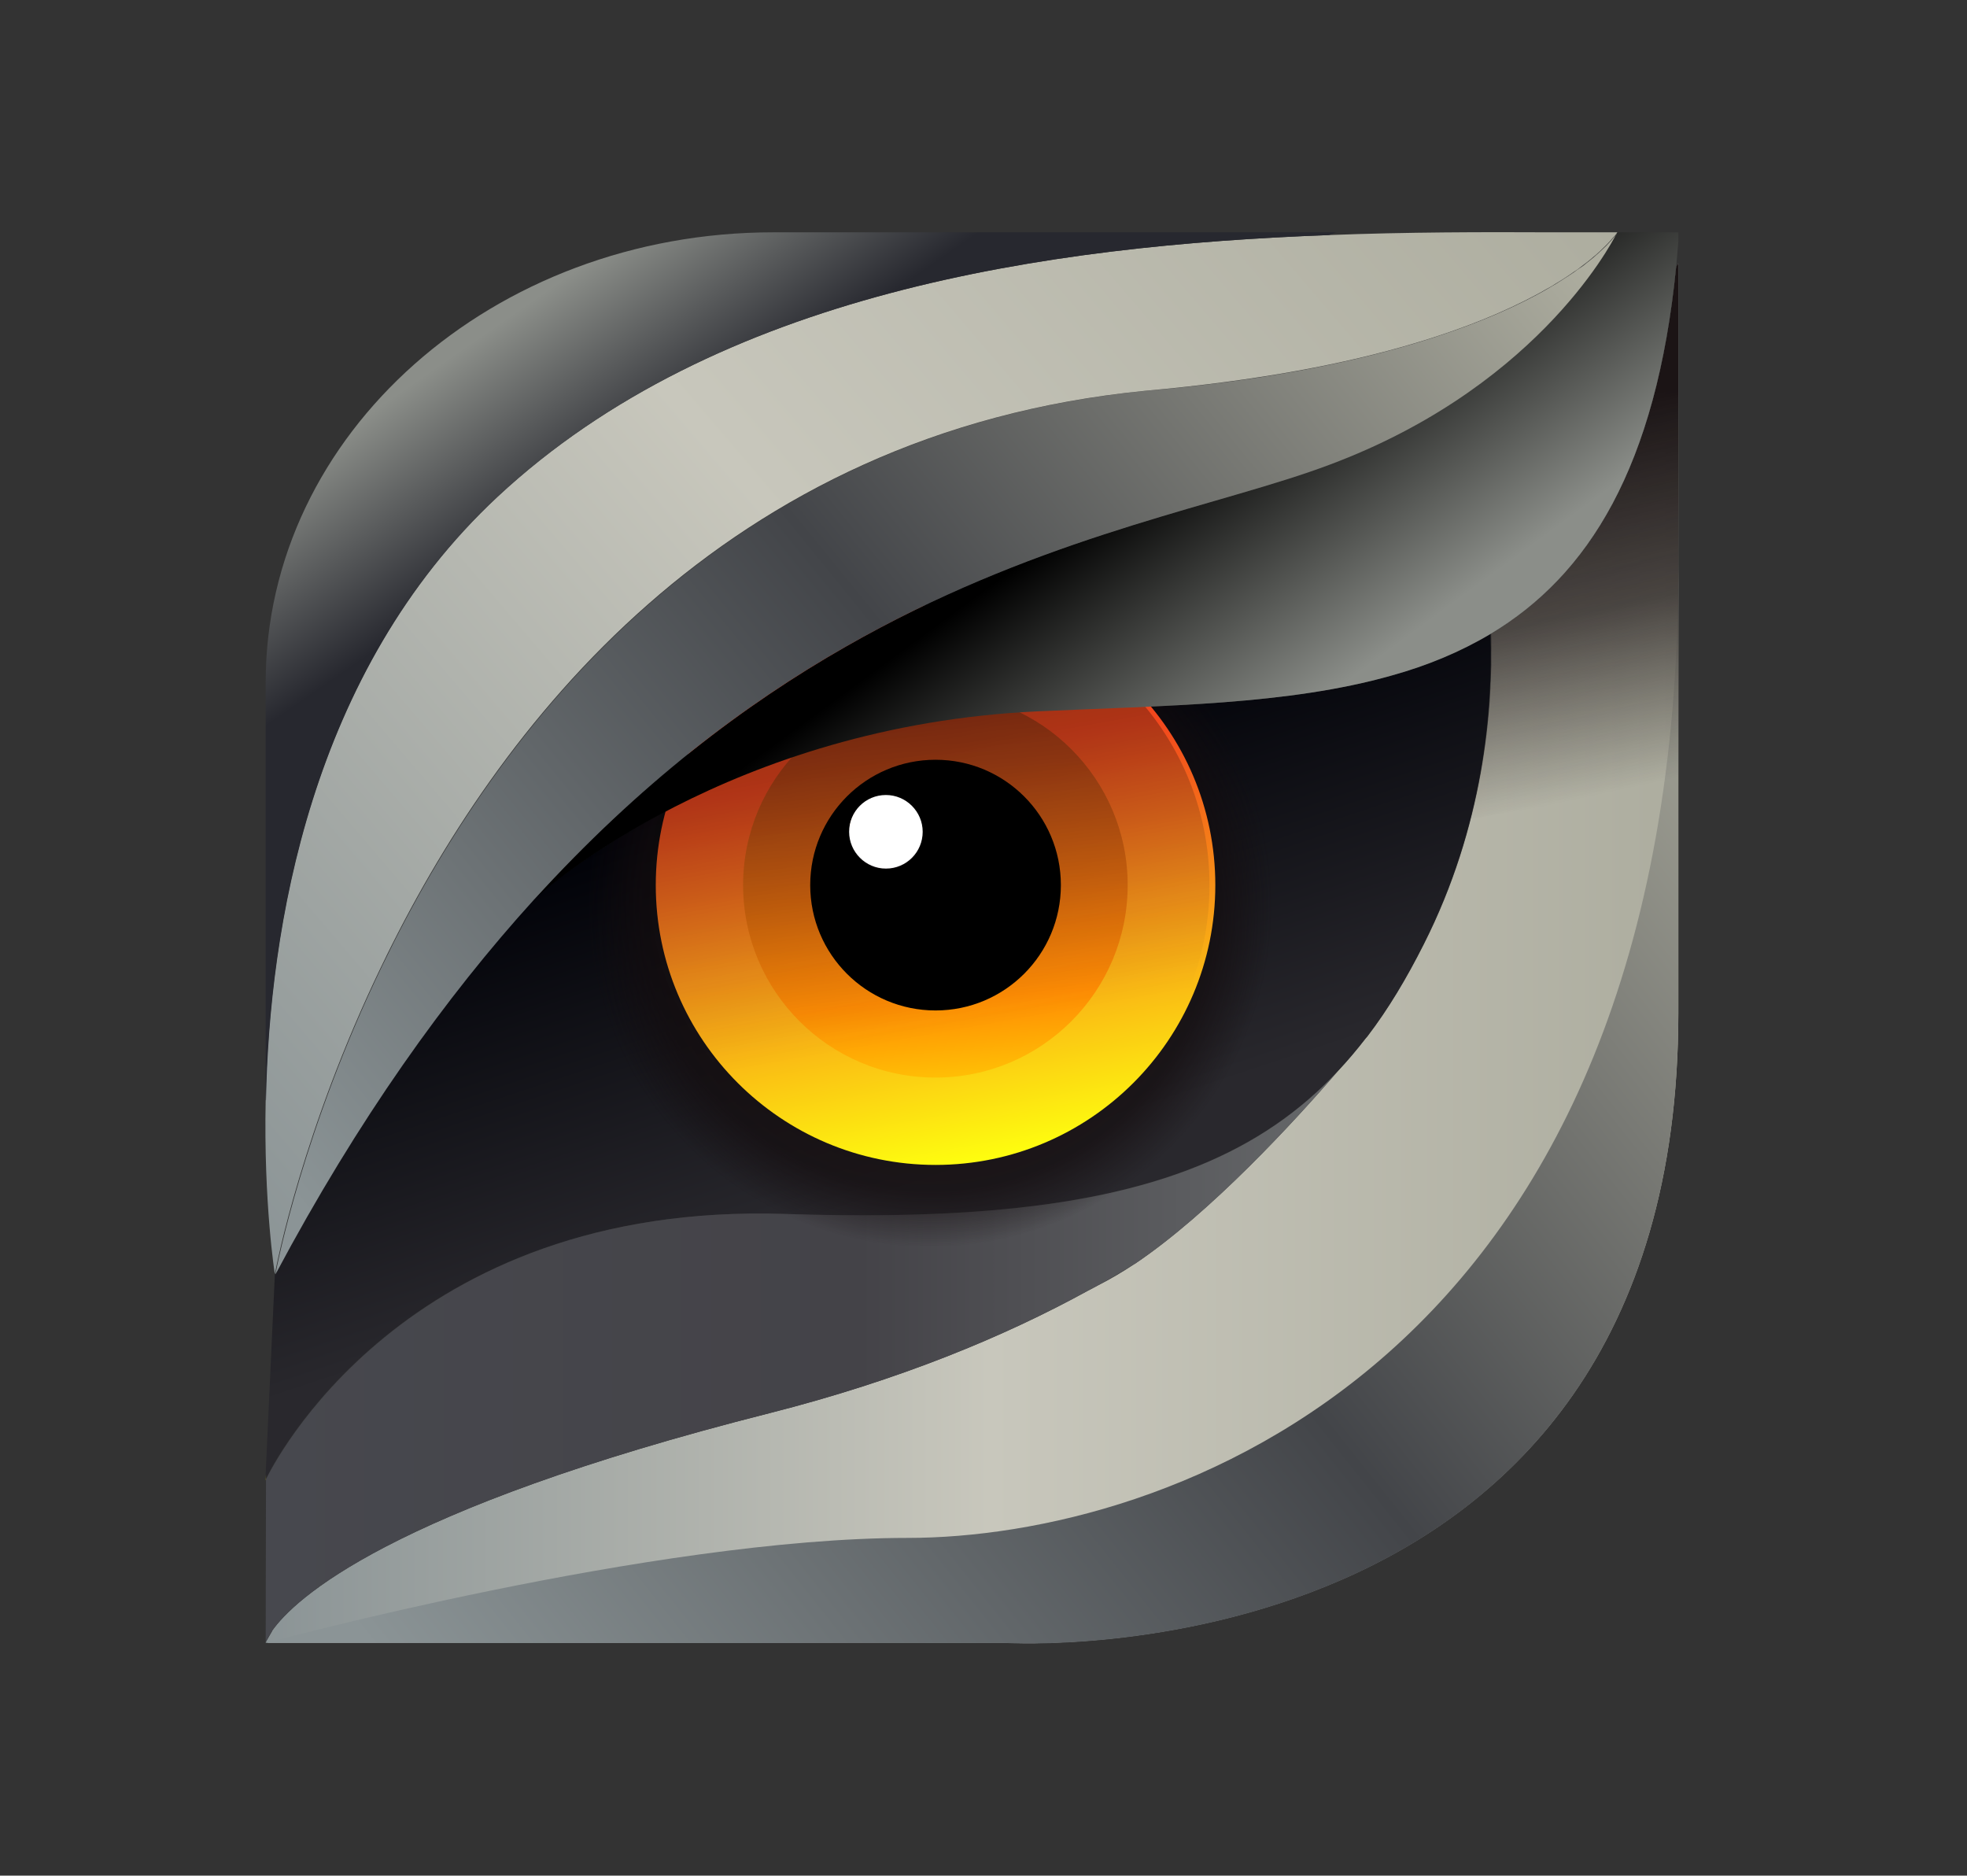
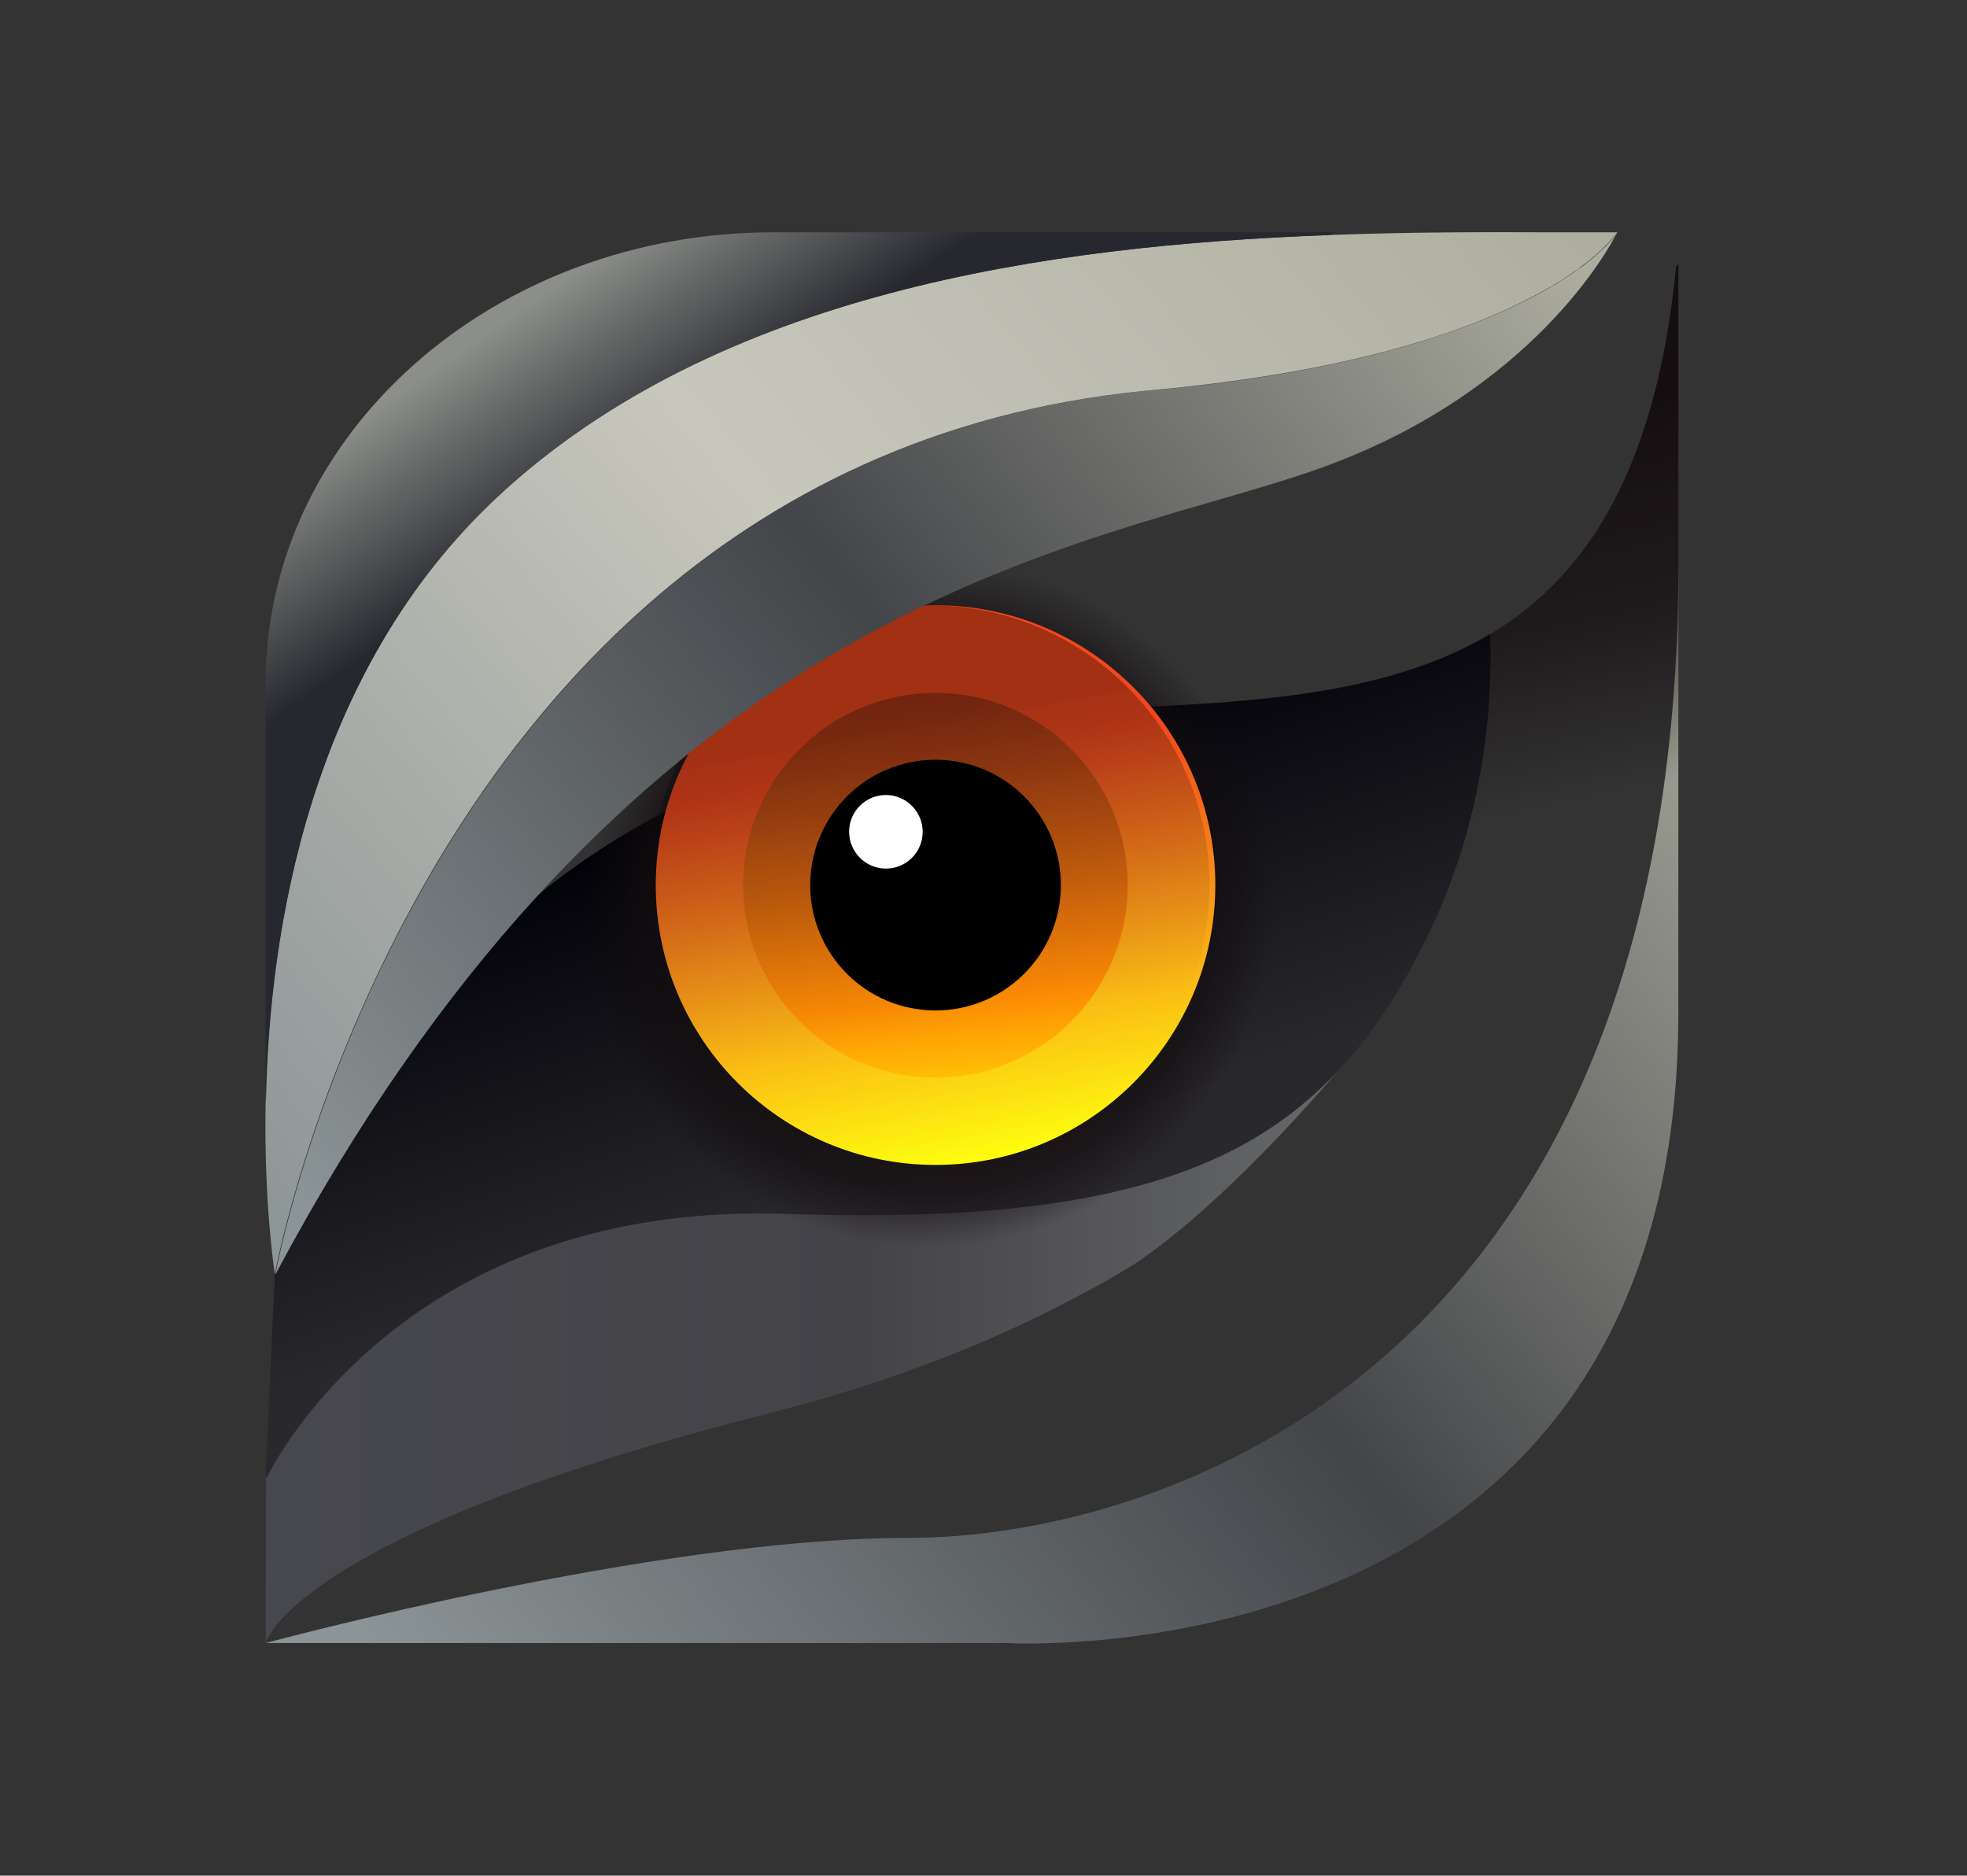
<svg xmlns="http://www.w3.org/2000/svg" version="1.1" id="Layer_1" x="0px" y="0px" viewBox="0 0 641.9 612" style="enable-background:new 0 0 641.9 612;" xml:space="preserve">
  <rect x="0" y="0" width="641.9" height="612" fill="#333333" stroke="none" />
  <style type="text/css">
	.st0{fill:url(#SVGID_1_);}
	.st1{fill:url(#SVGID_00000024702006462296696500000009595817665731792289_);}
	.st2{fill:url(#SVGID_00000160892491727783847860000005691587285665066885_);}
	.st3{fill:url(#SVGID_00000153693154705592014300000006799721042059443850_);}
	.st4{opacity:0.43;fill:#FFF200;}
	.st5{fill:url(#SVGID_00000014625964249602702150000010371585391516458931_);}
	.st6{fill:url(#SVGID_00000143611134962899004220000007275201360181990310_);}
	.st7{fill:url(#SVGID_00000068673643183084760220000014897089254991230337_);}
	.st8{fill:url(#SVGID_00000177483493277492816780000011854517043634005654_);}
	.st9{opacity:0.33;fill:url(#SVGID_00000018916779701969244490000016812826820276319385_);}
	.st10{fill:#FFFFFF;}
	.st11{fill:url(#SVGID_00000065049133561326387670000010971224843092537233_);}
	.st12{fill:url(#SVGID_00000068638888763975419600000015141162643515958674_);}
	.st13{fill:url(#SVGID_00000042000283540784219180000004136024220900114308_);}
	.st14{fill:url(#SVGID_00000155853496074837103960000011118687187862087585_);}
	.st15{fill:url(#SVGID_00000116919103432720441510000005198418749715437703_);}
	.st16{fill:url(#SVGID_00000125595246703046759960000004102294421787367813_);}
	.st17{fill:url(#SVGID_00000116207985504909807490000004525574620876095402_);}
	.st18{fill:url(#SVGID_00000138551259278120317480000007149085481783948935_);}
	.st19{fill:url(#SVGID_00000016048312012634116210000016720141210074390177_);}
	.st20{fill:url(#SVGID_00000008147764250496904650000006655266482758261415_);}
	.st21{fill:url(#SVGID_00000016050333223601396730000016760111543130660529_);}
	.st22{fill:url(#SVGID_00000016780981745569502460000007896331160252922788_);}
	.st23{opacity:0.33;fill:url(#SVGID_00000037657019214849117560000002193073165596764290_);}
	.st24{fill:url(#SVGID_00000129897699054459380790000009237076848607921334_);}
	.st25{fill:url(#SVGID_00000078749895003033449800000008228904802553862555_);}
	.st26{fill:url(#SVGID_00000074435269113061854950000008128792616555721647_);}
	.st27{fill:url(#SVGID_00000008115430410922948690000010864054391213656983_);}
	.st28{fill:url(#SVGID_00000106839783025340604740000017303494470063285131_);}
	.st29{fill:url(#SVGID_00000141414767109683246580000004110421777795732623_);}
	.st30{fill:url(#SVGID_00000150103028478449912910000003746875855410816433_);}
	.st31{fill:url(#SVGID_00000072963480681884193090000000116452156728108419_);}
	.st32{fill:url(#SVGID_00000042709694777939033440000003836862908863355061_);}
	.st33{fill:url(#SVGID_00000093878605653164731360000010659298389434013330_);}
	.st34{fill:url(#SVGID_00000130609489307127441300000018165823644087323791_);}
	.st35{fill:url(#SVGID_00000122718282787952456150000014699691787817724347_);}
	.st36{opacity:0.33;fill:url(#SVGID_00000097461241078394645650000010059125782735456185_);}
	.st37{fill:url(#SVGID_00000032627645830685638080000010769980333668072859_);}
	.st38{fill:url(#SVGID_00000070116218451488936890000002730984207680288422_);}
	.st39{fill:url(#SVGID_00000100360669443067375460000003514189437490270644_);}
	.st40{fill:url(#SVGID_00000049940327552961582840000008081422480763576736_);}
</style>
  <g>
    <linearGradient id="SVGID_1_" gradientUnits="userSpaceOnUse" x1="86.689" y1="311.151" x2="547.707" y2="311.151">
      <stop offset="0" style="stop-color:#8B9496" />
      <stop offset="0.513" style="stop-color:#C8C7BC" />
      <stop offset="1" style="stop-color:#ADAD9F" />
    </linearGradient>
-     <path class="st0" d="M547.7,86c0,0,0,12.8,0,98.5v145.9c0,218.9-219.2,205.6-219.2,205.6H86.7c0,0,0,0,0-0.1l2.1-3.7c0,0,0,0,0-0.1   c7.2-10.2,37.9-39.5,162.3-71c42.5-10.8,76.7-25,104-40c0.1,0,0.1-0.1,0.2-0.1c1-0.5,2-1.1,3-1.6c0.1,0,0.1-0.1,0.2-0.1   c3.8-1.9,7.7-4.2,11.6-6.8c0.1-0.1,0.1-0.1,0.2-0.1c24.8-16.7,52.2-46.6,66.3-62.9c0.1,0,0.1-0.1,0.1-0.1c3.1-3.3,6.1-6.9,9-10.6   c0.4-0.5,0.6-0.7,0.6-0.7c6.8-8.9,12.8-19,18.4-30.1c19.4-38.4,22.6-76.3,21.9-101.2c31.7-19.1,54-54.1,60.5-119.9L547.7,86z" />
    <linearGradient id="SVGID_00000160189040015306683020000007028670984297083071_" gradientUnits="userSpaceOnUse" x1="256.128" y1="253.19" x2="300.624" y2="386.677">
      <stop offset="0" style="stop-color:#000107" />
      <stop offset="1" style="stop-color:#29282D" />
    </linearGradient>
    <path style="fill:url(#SVGID_00000160189040015306683020000007028670984297083071_);" d="M464.6,308c-5.6,11.2-11.6,21.2-18.4,30.1   c0,0-0.2,0.2-0.6,0.7c-2.8,3.7-5.8,7.2-9,10.6c0,0,0,0.1-0.1,0.1c-24.6,26.3-58.8,40.9-114,45.5h0c-19.3,1.6-41.2,2-66.3,1.1   c-124.8-4.1-167.6,82.5-169.5,86.6v-1.9l3-65.1c27.1-50.7,55.7-90.6,84.4-122.3c0,0,0.1-0.1,0.1-0.1c3.7-3.3,64.1-56.6,164.4-61.2   c41.7-1.9,81.7-2.1,115.5-11.7h0c11.6-3.3,22.4-7.7,32.3-13.6C487.2,231.7,484,269.6,464.6,308z" />
    <linearGradient id="SVGID_00000126321668653677518660000009554476265562994319_" gradientUnits="userSpaceOnUse" x1="86.689" y1="442.824" x2="436.616" y2="442.824">
      <stop offset="0" style="stop-color:#47484E" />
      <stop offset="0.554" style="stop-color:#444348" />
      <stop offset="1" style="stop-color:#66686A" />
    </linearGradient>
    <path style="fill:url(#SVGID_00000126321668653677518660000009554476265562994319_);" d="M436.6,349.5   c-14.1,16.3-41.5,46.3-66.3,62.9c-0.1,0-0.1,0.1-0.2,0.1c-3.7,2.3-7.6,4.6-11.6,6.8c-0.1,0-0.1,0.1-0.2,0.1c-1,0.6-2,1.1-3,1.6   c-0.1,0-0.1,0.1-0.2,0.1c-27.3,15-61.5,29.2-104,40c-124.4,31.5-155.1,60.8-162.3,71c0,0,0,0.1,0,0.1c-1.5,2.2-2,3.5-2.1,3.7   c0,0,0,0.1,0,0.1c0-17.8,0.1-35.5,0.1-53.3c2-4.1,44.8-90.7,169.5-86.6c25,0.8,46.9,0.5,66.3-1.1h0   C377.8,390.5,412,375.8,436.6,349.5z" />
    <radialGradient id="SVGID_00000023249466036715725140000009397542713854985090_" cx="303.368" cy="294.98" r="111.997" gradientUnits="userSpaceOnUse">
      <stop offset="0" style="stop-color:#130C0E;stop-opacity:0.95" />
      <stop offset="0.836" style="stop-color:#130C0E;stop-opacity:0.651" />
      <stop offset="1" style="stop-color:#130C0E;stop-opacity:0" />
    </radialGradient>
    <circle style="fill:url(#SVGID_00000023249466036715725140000009397542713854985090_);" cx="303.4" cy="295" r="112" />
    <path class="st4" d="M86.8,481v1.8c-0.1,0.1-0.1,0.2-0.1,0.2L86.8,481z" />
    <linearGradient id="SVGID_00000129887707088832732410000014831791263057456290_" gradientUnits="userSpaceOnUse" x1="321.424" y1="378.699" x2="289.16" y2="198.945">
      <stop offset="0" style="stop-color:#FEFE0F" />
      <stop offset="0.247" style="stop-color:#FABB14" />
      <stop offset="0.571" style="stop-color:#F4681A" />
      <stop offset="0.719" style="stop-color:#F2471D" />
    </linearGradient>
    <path style="fill:url(#SVGID_00000129887707088832732410000014831791263057456290_);" d="M305.3,197.5c-50.4,0-91.3,40.9-91.3,91.3   c0,50.4,40.9,91.3,91.3,91.3c50.4,0,91.3-40.9,91.3-91.3C396.6,238.4,355.7,197.5,305.3,197.5z M305.3,343.8c-30.4,0-55-24.6-55-55   c0-30.3,24.6-54.9,55-54.9c30.3,0,54.9,24.6,54.9,54.9C360.2,319.2,335.6,343.8,305.3,343.8z" />
    <linearGradient id="SVGID_00000058556185262196377750000000833156707973032609_" gradientUnits="userSpaceOnUse" x1="316.409" y1="428.674" x2="296.928" y2="183.62">
      <stop offset="0.282" style="stop-color:#FFCF06" />
      <stop offset="0.417" style="stop-color:#FF8C03" />
      <stop offset="0.56" style="stop-color:#DC680B" />
      <stop offset="0.727" style="stop-color:#B84414" />
      <stop offset="0.817" style="stop-color:#AA3617" />
    </linearGradient>
    <path style="fill:url(#SVGID_00000058556185262196377750000000833156707973032609_);" d="M305.3,226.1c-34.7,0-62.8,28.1-62.8,62.7   c0,34.7,28.1,62.8,62.8,62.8c34.6,0,62.7-28.1,62.7-62.8C368,254.2,339.9,226.1,305.3,226.1z M305.3,323   c-18.9,0-34.1-15.3-34.1-34.1c0-18.8,15.3-34.1,34.1-34.1c18.8,0,34.1,15.3,34.1,34.1C339.4,307.7,324.2,323,305.3,323z" />
    <linearGradient id="SVGID_00000179634519800447699610000006387250319253589917_" gradientUnits="userSpaceOnUse" x1="172.398" y1="601.459" x2="612.774" y2="251.416">
      <stop offset="0" style="stop-color:#8B9496" />
      <stop offset="0.513" style="stop-color:#434549" />
      <stop offset="1" style="stop-color:#ADAD9F" />
    </linearGradient>
    <path style="fill:url(#SVGID_00000179634519800447699610000006387250319253589917_);" d="M547.7,184.6v145.9   c0,218.9-219.2,205.6-219.2,205.6H86.7c0,0,126.6-34.3,209.5-34.3S547.7,446.5,547.7,184.6z" />
    <linearGradient id="SVGID_00000145749932834689765690000003007042717689596044_" gradientUnits="userSpaceOnUse" x1="504.938" y1="135.575" x2="531.172" y2="257.3">
      <stop offset="0" style="stop-color:#130C0E;stop-opacity:0.95" />
      <stop offset="0.527" style="stop-color:#130C0E;stop-opacity:0.651" />
      <stop offset="1" style="stop-color:#130C0E;stop-opacity:0" />
    </linearGradient>
    <path style="fill:url(#SVGID_00000145749932834689765690000003007042717689596044_);" d="M479.9,267.2l67.8-11.7v-71   c0-85.7,0-98.5,0-98.5l-0.7,0.9c-6.5,65.7-28.7,100.8-60.5,119.9C487,222.7,485.8,243.9,479.9,267.2z" />
    <linearGradient id="SVGID_00000156569453145400895900000007057630365092905109_" gradientUnits="userSpaceOnUse" x1="311.938" y1="336.557" x2="293.574" y2="234.245">
      <stop offset="0" style="stop-color:#292526;stop-opacity:0" />
      <stop offset="1" style="stop-color:#000000" />
    </linearGradient>
    <path style="opacity:0.33;fill:url(#SVGID_00000156569453145400895900000007057630365092905109_);" d="M394.7,288.8   c0,50.4-40.9,91.3-91.3,91.3c-50.4,0-91.3-40.9-91.3-91.3c0-50.4,40.9-91.3,91.3-91.3C353.8,197.5,394.7,238.4,394.7,288.8z" />
    <path d="M305.3,247.9c-22.6,0-40.9,18.3-40.9,40.9c0,22.6,18.3,40.9,40.9,40.9c22.6,0,40.9-18.3,40.9-40.9   C346.2,266.2,327.9,247.9,305.3,247.9z M289.1,283.6c-6.6,0-12-5.4-12-12c0-6.6,5.3-12,12-12c6.6,0,12,5.3,12,12   C301.1,278.2,295.7,283.6,289.1,283.6z" />
    <path class="st10" d="M301.1,271.4c0,6.6-5.3,12-12,12c-6.6,0-12-5.4-12-12c0-6.6,5.3-12,12-12   C295.7,259.4,301.1,264.8,301.1,271.4z" />
    <linearGradient id="SVGID_00000162334773665280256540000000625630672092035468_" gradientUnits="userSpaceOnUse" x1="350.876" y1="170.708" x2="406.522" y2="246.516">
      <stop offset="0" style="stop-color:#000000" />
      <stop offset="1" style="stop-color:#8B8E89" />
    </linearGradient>
-     <path style="fill:url(#SVGID_00000162334773665280256540000000625630672092035468_);" d="M547.7,75.7c0,0,0,0,0,3.2   c-0.2,2.7-0.5,5.4-0.7,8c-6.5,65.7-28.7,100.8-60.5,119.9c-9.9,5.9-20.7,10.4-32.3,13.6h0c-33.8,9.6-73.8,9.8-115.5,11.7   C238.4,236.7,178,290,174.4,293.4c34.2-37.6,68.7-63.6,101.6-82.4c59.9-34.3,114.3-44.5,151-56.9c1.3-0.4,2.5-0.9,3.7-1.3   c69.2-24.7,94.7-72.3,96.9-76.7c0-0.1,0.1-0.1,0.1-0.2c0-0.1,0.1-0.1,0.1-0.1c0,0,0,0,0,0c-6.9,0-14.1,0-21.5,0l0,0H547.7z" />
    <linearGradient id="SVGID_00000139290371582589461560000000231619995178149048_" gradientUnits="userSpaceOnUse" x1="83.7" y1="375.55" x2="485.973" y2="48.468">
      <stop offset="0" style="stop-color:#8B9496" />
      <stop offset="0.513" style="stop-color:#434549" />
      <stop offset="1" style="stop-color:#ADAD9F" />
    </linearGradient>
    <path style="fill:url(#SVGID_00000139290371582589461560000000231619995178149048_);" d="M527.6,76.1c-2.2,4.4-27.6,52-96.9,76.7   c-1.2,0.4-2.5,0.9-3.7,1.3c-36.7,12.5-91.1,22.7-151,56.9c-32.9,18.7-67.4,44.8-101.6,82.4c-0.1,0-0.1,0.1-0.1,0.1   c-28.8,31.7-57.4,71.6-84.4,122.3c0,0,0-0.1,0-0.1c0.5-2.7,9.1-47.2,34.8-100.5c0-0.1,0-0.1,0.1-0.2   c37.4-77.6,111.2-174,249.2-187.5c37.2-3.2,65.7-8.9,87.5-15.4c17.2-5.1,30.3-10.7,40-15.9c1.2-0.6,2.3-1.3,3.4-1.9   c1-0.6,2-1.2,2.9-1.7c2.2-1.4,4.3-2.7,6-3.9c0.7-0.5,1.3-1,2-1.4c0.8-0.5,1.5-1.1,2.1-1.6c0.3-0.2,0.7-0.5,1-0.8   c0.2-0.1,0.3-0.2,0.5-0.4c0.5-0.4,0.9-0.7,1.3-1.1c0.3-0.2,0.5-0.5,0.8-0.7c0.5-0.5,1-0.9,1.4-1.3c0.9-0.8,1.7-1.6,2.3-2.3   c0.3-0.3,0.6-0.6,0.8-0.9c0.3-0.3,0.5-0.6,0.7-0.8c0.1-0.1,0.1-0.1,0.2-0.2c0.2-0.3,0.4-0.5,0.6-0.7   C527.4,76.3,527.5,76.2,527.6,76.1z" />
    <linearGradient id="SVGID_00000144331037132770104000000007028035711590478256_" gradientUnits="userSpaceOnUse" x1="51.146" y1="370.526" x2="472.371" y2="10.888">
      <stop offset="0" style="stop-color:#8B9496" />
      <stop offset="0.513" style="stop-color:#C8C7BC" />
      <stop offset="1" style="stop-color:#ADAD9F" />
    </linearGradient>
    <path style="fill:url(#SVGID_00000144331037132770104000000007028035711590478256_);" d="M527.8,75.8   C527.8,75.8,527.8,75.8,527.8,75.8c0,0.1-0.1,0.1-0.1,0.1c0,0.1-0.1,0.1-0.1,0.2c-0.1,0.1-0.2,0.2-0.3,0.4   c-0.2,0.2-0.3,0.5-0.6,0.7c0,0.1-0.1,0.1-0.2,0.2c-0.2,0.2-0.4,0.5-0.7,0.8c-0.2,0.3-0.5,0.6-0.8,0.9c-0.6,0.7-1.4,1.4-2.3,2.3   c-0.4,0.4-0.9,0.9-1.4,1.3c-0.2,0.2-0.5,0.5-0.8,0.7c-0.4,0.3-0.8,0.7-1.3,1.1c-0.2,0.1-0.3,0.3-0.5,0.4c-0.3,0.3-0.6,0.5-1,0.8   c-0.7,0.5-1.4,1.1-2.1,1.6c-0.6,0.5-1.3,1-2,1.4c-1.8,1.3-3.8,2.6-6,3.9c-0.9,0.6-1.9,1.2-2.9,1.7c-1.1,0.6-2.2,1.3-3.4,1.9   c-9.7,5.2-22.7,10.8-40,15.9c-21.8,6.5-50.4,12.1-87.5,15.4c-138,13.5-211.8,109.8-249.2,187.5c0,0.1-0.1,0.1-0.1,0.2   c-25.7,53.3-34.3,97.7-34.8,100.5c0,0.1,0,0.1,0,0.1s-3.7-23.1-3-56.9c1.1-55.5,14.3-139.6,75.6-196.8   C234,95.4,341.9,80.1,433.7,76.7c25.8-1,50.4-1,72.5-0.9C513.7,75.8,520.9,75.8,527.8,75.8z" />
    <linearGradient id="SVGID_00000070807225227831327230000003460475798380252567_" gradientUnits="userSpaceOnUse" x1="213.965" y1="148.942" x2="177.129" y2="95.734">
      <stop offset="0" style="stop-color:#27282F" />
      <stop offset="1" style="stop-color:#8B8E89" />
    </linearGradient>
    <path style="fill:url(#SVGID_00000070807225227831327230000003460475798380252567_);" d="M436.1,75.8l-2.4,0.9   c-91.8,3.4-199.7,18.7-271.3,85.4c-61.3,57.1-74.5,141.3-75.6,196.8l-0.1,0.2V222.7c0-81.1,74.2-146.9,165.7-146.9H436.1z" />
  </g>
</svg>